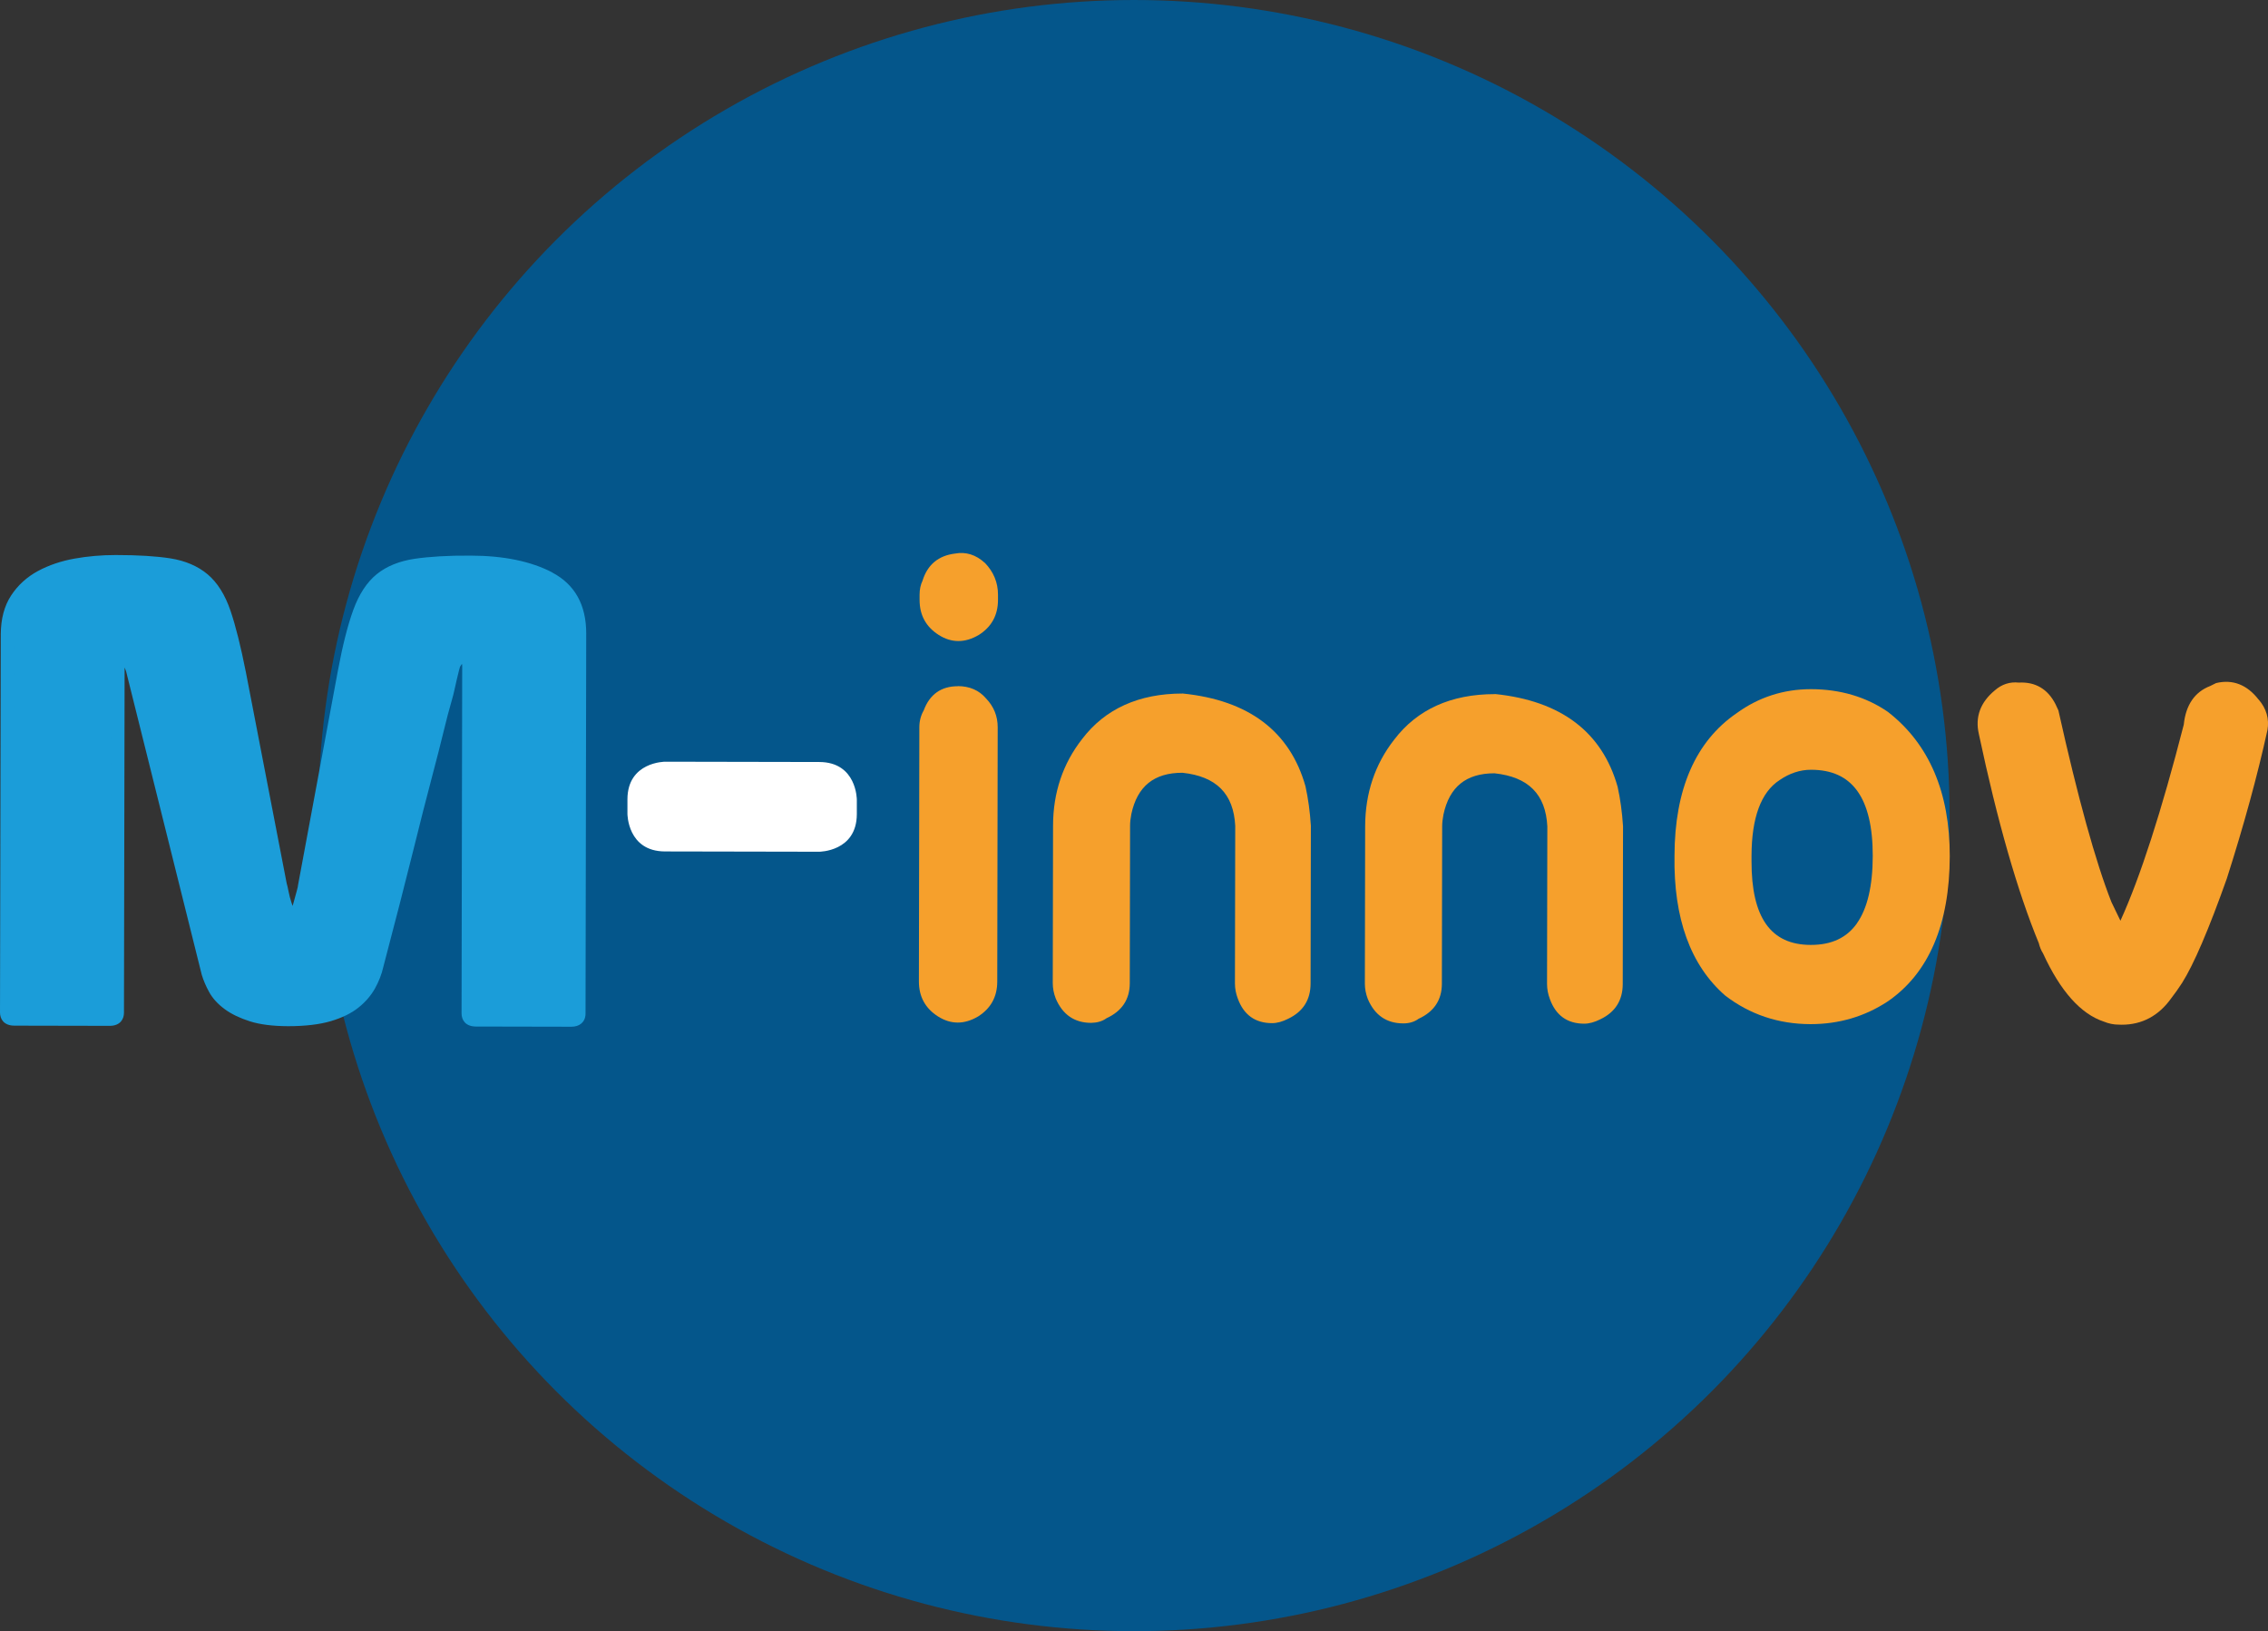
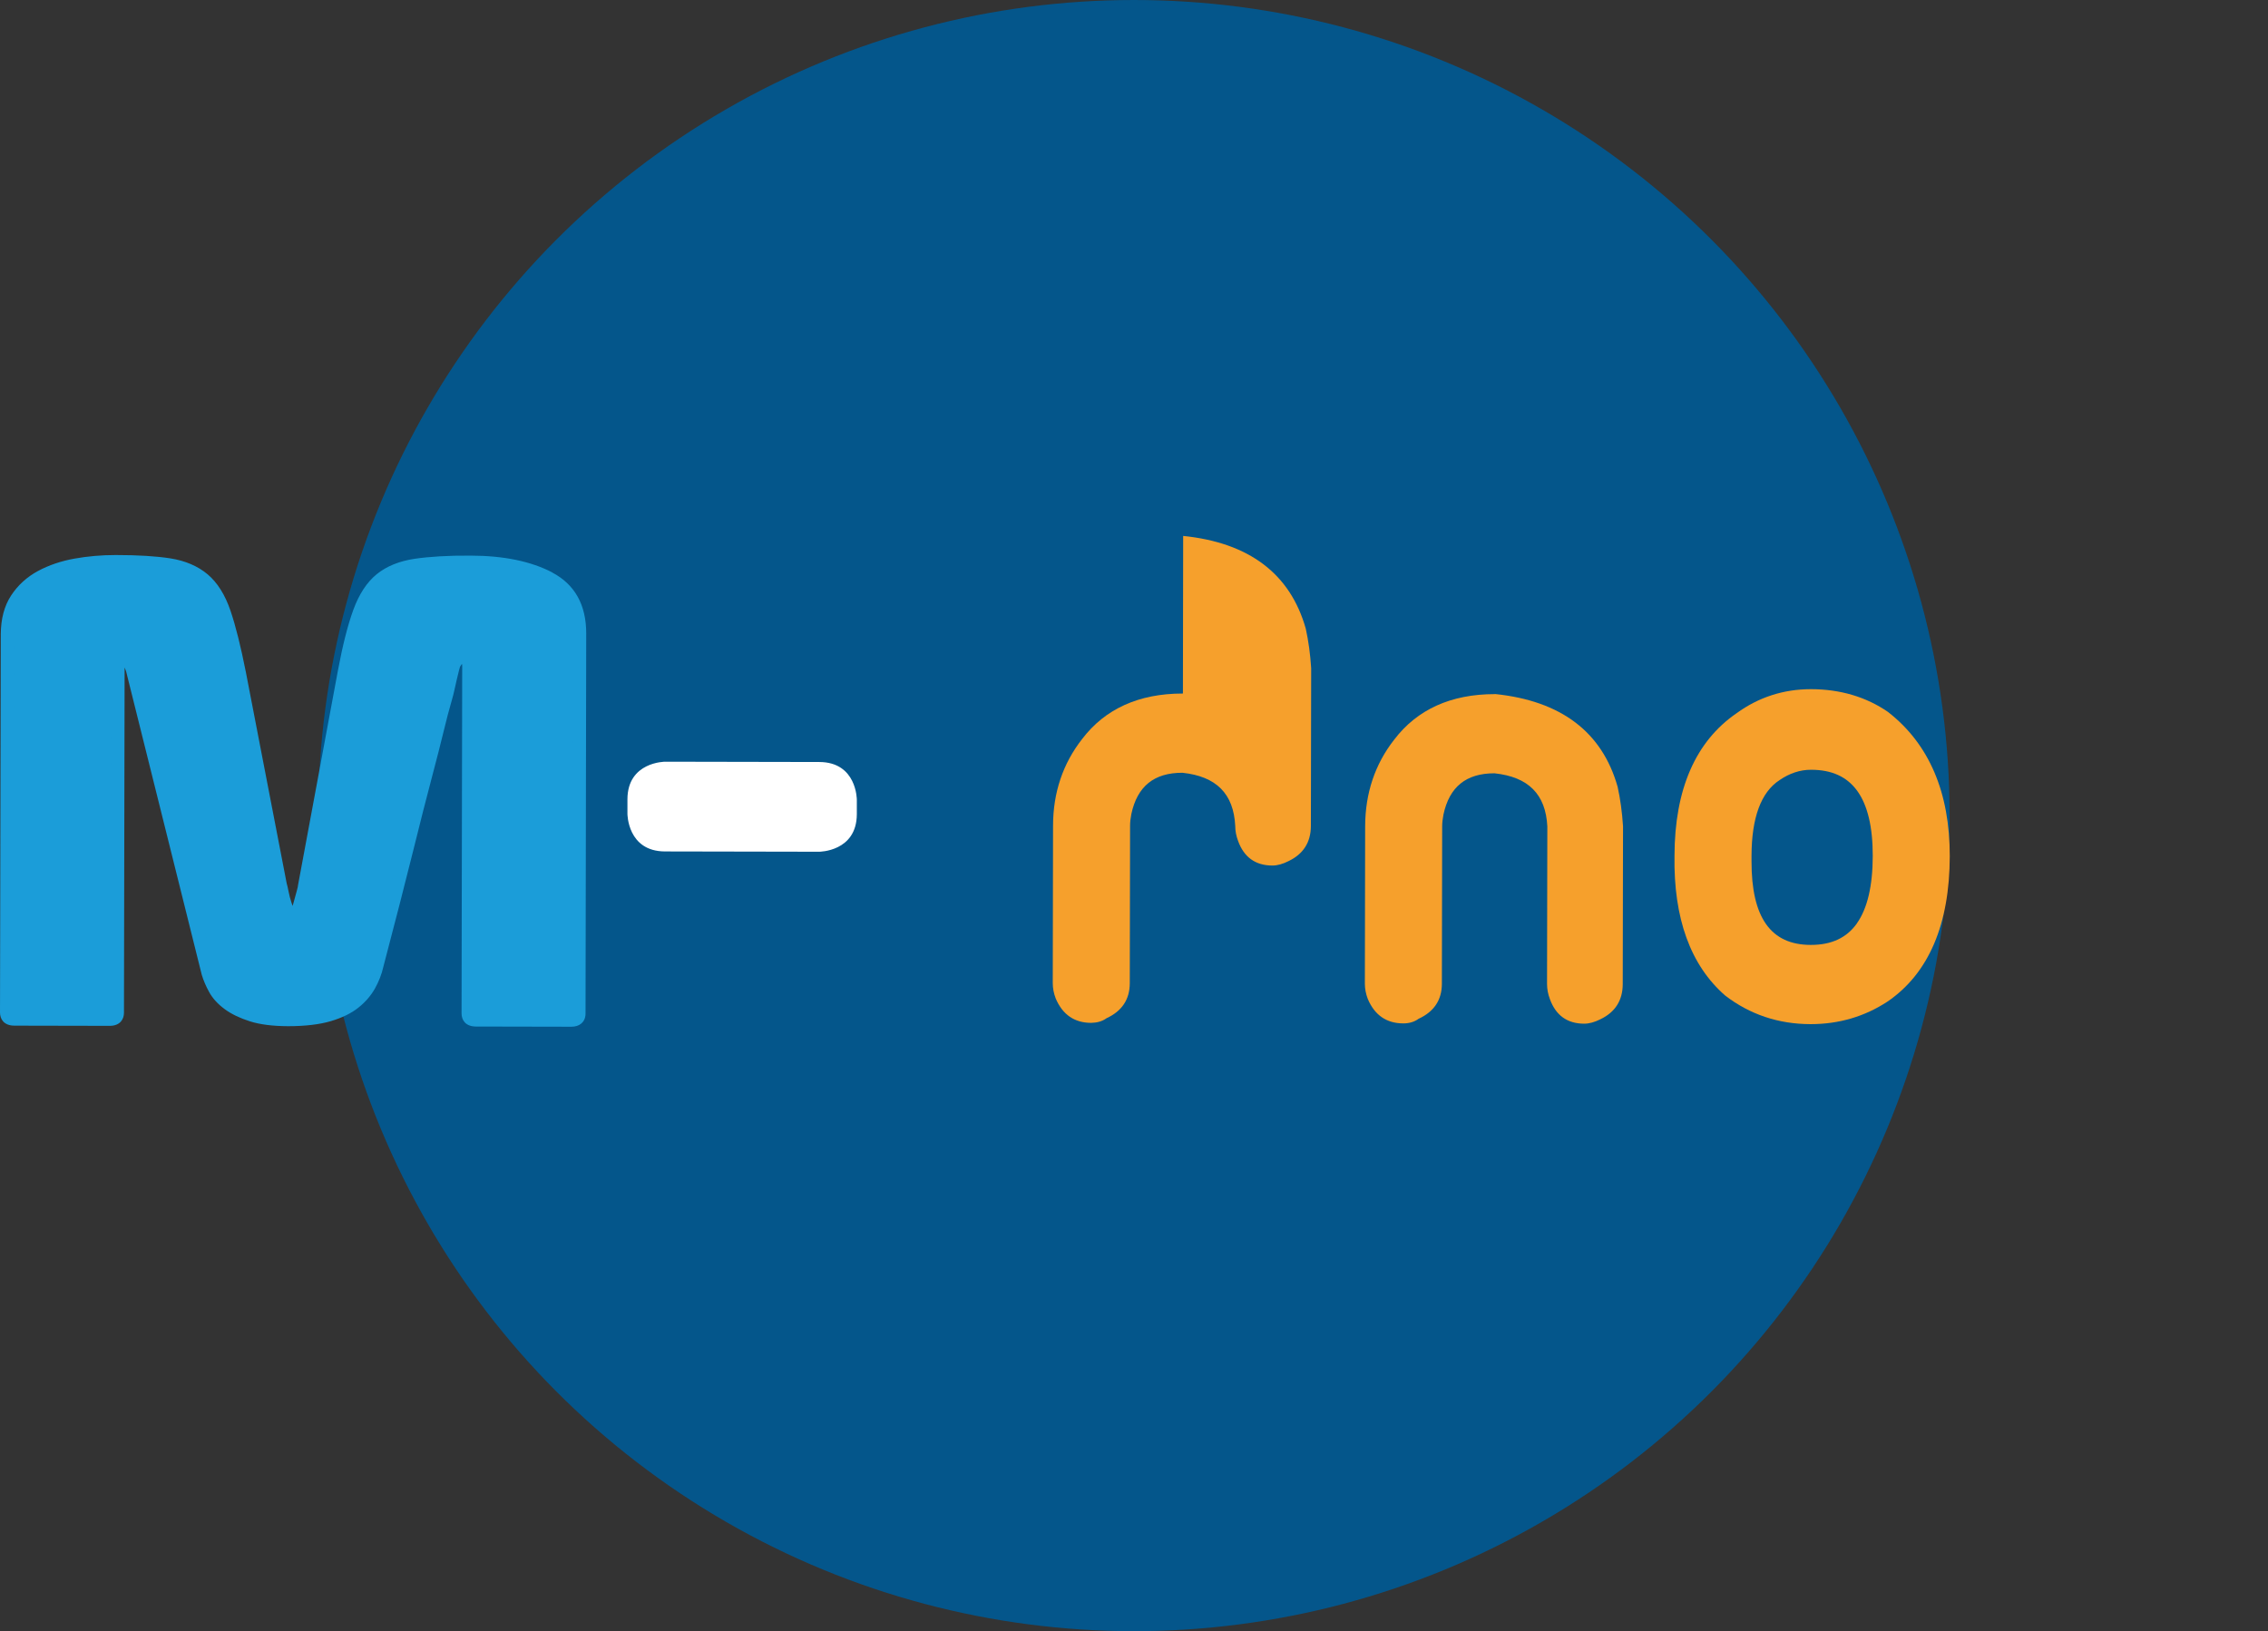
<svg xmlns="http://www.w3.org/2000/svg" id="Calque_2" data-name="Calque 2" viewBox="0 0 461.74 332.12">
  <rect x="0" y="0" width="461.74" height="332.12" fill="#333333" stroke="none" />
  <defs>
    <style> .cls-1 { fill: #1b9dd9; } .cls-2 { fill: #fff; } .cls-3 { fill: #04568b; } .cls-4 { fill: #f6a02c; } </style>
  </defs>
  <g id="Calque_1-2" data-name="Calque 1">
    <g>
      <g>
        <circle class="cls-3" cx="230.86" cy="166.06" r="166.06" />
        <g>
-           <path class="cls-4" d="M200.49,114.6c-1.81-1.66-3.86-2.3-6.05-1.89-3.38.41-5.61,2.26-6.62,5.52-.4.84-.6,1.78-.6,2.81v1.12c0,3.08,1.3,5.47,3.88,7.11,1.31.84,2.65,1.25,4.02,1.25s2.74-.41,4.15-1.24c2.59-1.63,3.9-4.02,3.91-7.1v-1.12c0-2.44-.89-4.61-2.65-6.44l-.03-.03Z" />
-           <path class="cls-4" d="M195.02,139.72h-.02c-3.39,0-5.73,1.66-6.94,4.92-.59,1.03-.89,2.18-.89,3.41l-.09,51.79c0,3.08,1.3,5.47,3.88,7.11,1.31.83,2.65,1.25,4.02,1.25s2.74-.41,4.15-1.24c2.59-1.64,3.9-4.02,3.9-7.1l.09-51.79c0-2.25-.79-4.22-2.37-5.86-1.41-1.66-3.34-2.5-5.73-2.51Z" />
          <path class="cls-4" d="M384.41,144.98c-4.46-3.08-9.74-4.65-15.69-4.66h-.05c-5.57,0-10.66,1.65-15.11,4.89-8.37,5.74-12.62,15.5-12.65,29.01-.21,12.74,3.25,22.32,10.33,28.49,5.01,3.85,10.85,5.8,17.35,5.81h.06c5.74,0,11-1.55,15.65-4.61,8.37-5.74,12.62-15.69,12.65-29.58.02-12.94-4.18-22.81-12.51-29.32l-.04-.03ZM378.05,188.01c-2.1,2.95-5.17,4.38-9.38,4.38h-.04c-8.12-.01-12.06-5.58-12.04-17.01v-1.13c.02-7.76,1.93-12.95,5.7-15.41,2.04-1.4,4.19-2.11,6.38-2.11h.02c4.24,0,7.32,1.41,9.41,4.28,2.12,2.91,3.18,7.38,3.17,13.28-.01,6.1-1.1,10.71-3.23,13.71Z" />
-           <path class="cls-4" d="M459.84,142.46c-2.36-3.06-5.28-4.19-8.67-3.38l-1.19.59c-3.17,1.22-4.98,3.87-5.39,7.88-4.54,17.67-8.86,31.05-12.86,39.84,0,.03-.02.06-.03.08l-1.83-3.79c-3.23-8.19-6.86-21.32-10.8-39.03l-.61-1.31c-1.58-3.07-4.1-4.54-7.46-4.36-1.82-.19-3.46.34-4.87,1.58-2.95,2.43-4.05,5.42-3.26,8.88,3.77,17.77,7.88,32.1,12.21,42.6.19.78.48,1.49.87,2.1,3.51,7.65,7.68,12.32,12.35,13.86.99.41,2,.62,2.98.62.23.01.45.02.68.02,4.13,0,7.51-1.8,10.05-5.35.73-.93,1.47-1.99,2.23-3.15,2.39-3.78,5.45-10.92,9.12-21.27,3.47-10.86,6.24-21.01,8.26-30.2.41-2.28-.2-4.39-1.77-6.22Z" />
-           <path class="cls-4" d="M240.83,141.21h-.07c-8.9,0-15.78,3.12-20.45,9.26-3.91,4.99-5.91,10.91-5.92,17.62l-.06,32.09c0,1.03.2,2.07.6,3.11,1.39,3.29,3.82,4.97,7.22,4.97,1.19-.02,2.27-.31,3.12-.94,3.14-1.44,4.73-3.83,4.74-7.11l.06-32.09c0-.71.09-1.51.26-2.38,1.21-5.65,4.62-8.4,10.37-8.4h.02c6.91.73,10.43,4.28,10.76,10.81l-.06,32.09c0,1.03.2,2.07.58,3.07,1.2,3.32,3.54,5,6.97,5.01h.01c1.02,0,2.14-.31,3.31-.91,3-1.44,4.52-3.84,4.53-7.14l.06-32.14c-.18-2.85-.55-5.54-1.1-8.04-3.15-11.16-11.52-17.51-24.96-18.88Z" />
+           <path class="cls-4" d="M240.83,141.21h-.07c-8.9,0-15.78,3.12-20.45,9.26-3.91,4.99-5.91,10.91-5.92,17.62l-.06,32.09c0,1.03.2,2.07.6,3.11,1.39,3.29,3.82,4.97,7.22,4.97,1.19-.02,2.27-.31,3.12-.94,3.14-1.44,4.73-3.83,4.74-7.11l.06-32.09c0-.71.09-1.51.26-2.38,1.21-5.65,4.62-8.4,10.37-8.4h.02c6.91.73,10.43,4.28,10.76,10.81c0,1.03.2,2.07.58,3.07,1.2,3.32,3.54,5,6.97,5.01h.01c1.02,0,2.14-.31,3.31-.91,3-1.44,4.52-3.84,4.53-7.14l.06-32.14c-.18-2.85-.55-5.54-1.1-8.04-3.15-11.16-11.52-17.51-24.96-18.88Z" />
          <path class="cls-4" d="M304.37,141.33h-.07c-8.9,0-15.78,3.12-20.45,9.26-3.91,4.98-5.9,10.91-5.92,17.62l-.06,32.08c0,1.03.2,2.07.6,3.11,1.39,3.29,3.82,4.97,7.23,4.97h.01c1.21,0,2.26-.32,3.1-.94,3.14-1.44,4.73-3.83,4.74-7.11l.06-32.09c0-.7.09-1.51.26-2.38,1.21-5.65,4.62-8.4,10.37-8.4h.02c6.91.73,10.43,4.28,10.76,10.81l-.06,32.09c0,1.03.2,2.07.58,3.07,1.2,3.32,3.54,5,6.97,5.01h.01c1.02,0,2.14-.31,3.32-.91,3-1.44,4.52-3.84,4.53-7.14l.06-32.14c-.18-2.85-.55-5.54-1.1-8.04-3.15-11.16-11.52-17.51-24.96-18.89Z" />
        </g>
        <path class="cls-2" d="M135.42,155.09s-7.66-.01-7.68,7.65v2.94s-.02,7.66,7.64,7.68l31.38.06s7.66.01,7.68-7.65v-2.94s.02-7.66-7.64-7.68l-31.38-.06Z" />
      </g>
      <path class="cls-1" d="M1.5,129.13c0-2.86.63-5.24,1.88-7.14,1.25-1.9,2.9-3.42,4.98-4.54,2.07-1.12,4.43-1.92,7.07-2.39,2.64-.47,5.36-.7,8.16-.7,4.45,0,8.08.23,10.87.67,2.79.44,5.1,1.42,6.91,2.94,1.81,1.52,3.23,3.8,4.26,6.83,1.03,3.04,2.06,7.15,3.08,12.35l8.31,43.02c.1.35.23.91.39,1.69.15.78.36,1.56.62,2.34.26.78.51,1.47.77,2.08.26.61.49.91.7.91s.47-.3.78-.91c.31-.6.57-1.3.78-2.08.21-.78.42-1.54.63-2.27.21-.73.31-1.19.31-1.36l8.16-43.9c.94-5.02,1.96-9.03,3.05-12.01,1.09-2.99,2.55-5.21,4.36-6.68,1.81-1.47,4.17-2.42,7.07-2.84,2.9-.43,6.63-.64,11.19-.63,6.53.01,11.86,1.11,16,3.28,4.14,2.17,6.2,5.9,6.19,11.18l-.14,77.43c0,.87-.52,1.3-1.56,1.3l-19.42-.04c-1.04,0-1.55-.43-1.55-1.3l.13-70.8c0-.17-.05-.54-.15-1.1-.1-.56-.41-.85-.93-.85s-.91.15-1.17.45c-.26.3-.49.63-.7.97-.11.17-.23.56-.39,1.17-.16.61-.31,1.26-.47,1.95-.16.69-.31,1.39-.47,2.08-.16.69-.29,1.21-.39,1.56-.63,2.17-1.23,4.44-1.8,6.82-.57,2.38-1.38,5.54-2.43,9.48-1.04,3.94-2.32,8.96-3.83,15.06-1.51,6.1-3.52,13.92-6.02,23.44-.31,1.39-.84,2.73-1.56,4.02-.73,1.3-1.74,2.46-3.04,3.5-1.3,1.04-3.03,1.88-5.21,2.52-2.18.65-4.92.96-8.24.96-3.01,0-5.46-.31-7.38-.92-1.92-.61-3.49-1.37-4.73-2.28-1.24-.91-2.17-1.93-2.79-3.06-.62-1.13-1.08-2.21-1.39-3.25l-15.42-61.87c-.1-.17-.28-.67-.54-1.5-.26-.82-.59-1.28-1.01-1.37h-.78c-.42,0-.62.3-.62.91l-.13,71.97c0,.87-.52,1.3-1.56,1.3l-19.42-.04c-1.04,0-1.55-.43-1.55-1.3l.14-77.04Z" />
      <path class="cls-1" d="M112.45,116.56c-4.32-2.27-9.91-3.42-16.62-3.43-4.64-.04-8.44.21-11.39.64-3.13.46-5.74,1.52-7.73,3.13-2,1.62-3.61,4.07-4.78,7.27-1.11,3.04-2.16,7.16-3.11,12.23l-8.16,43.9-.02.18s-.03.24-.26,1.06c-.21.74-.42,1.51-.63,2.29-.06.21-.12.42-.18.62-.08-.22-.16-.46-.24-.7-.24-.72-.43-1.45-.57-2.17-.15-.76-.28-1.35-.4-1.74l-8.3-42.96c-1.03-5.22-2.08-9.43-3.13-12.52-1.11-3.26-2.68-5.76-4.67-7.43-1.99-1.67-4.54-2.76-7.57-3.24-2.86-.45-6.59-.68-11.08-.68h-.07c-2.84,0-5.64.24-8.33.72-2.77.49-5.29,1.35-7.48,2.53-2.26,1.22-4.1,2.9-5.47,4.99-1.39,2.12-2.09,4.77-2.1,7.89L0,206.16c0,1.29.76,2.66,2.91,2.67l19.42.04h0c2.14,0,2.91-1.37,2.91-2.66l.13-70.31c.13.37.22.61.3.78l15.4,61.77c.34,1.13.84,2.32,1.5,3.52.71,1.3,1.78,2.47,3.18,3.5,1.36,1,3.08,1.83,5.13,2.48,2.04.65,4.66.98,7.79.99,3.41,0,6.33-.34,8.63-1.01,2.33-.69,4.24-1.62,5.67-2.77,1.43-1.14,2.56-2.45,3.37-3.9.79-1.41,1.36-2.89,1.69-4.34,2.47-9.4,4.5-17.3,6.03-23.46,1.49-6.03,2.78-11.09,3.83-15.04,1.07-4.04,1.86-7.15,2.43-9.51.55-2.3,1.15-4.57,1.78-6.75.11-.36.25-.91.41-1.64l.47-2.08c.15-.68.31-1.31.46-1.91.16-.63.24-.81.24-.81.12-.2.25-.39.37-.56.04.28.05.37.05.38l-.13,70.8c0,1.29.76,2.66,2.91,2.67l19.42.04h0c.84,0,1.52-.21,2.03-.64.4-.33.88-.95.88-2.02l.14-77.43c0-5.8-2.32-9.97-6.92-12.39ZM116.51,206.3s-.13.02-.19,0l-19.42-.04c-.08,0-.14,0-.19-.01l.13-70.73c0-.22-.03-.53-.18-1.36-.22-1.21-1.09-1.96-2.27-1.96-1.16,0-1.84.51-2.2.93-.31.36-.59.75-.83,1.15-.18.31-.34.75-.54,1.53-.16.62-.32,1.28-.48,1.99l-.47,2.08c-.15.66-.27,1.15-.37,1.48-.64,2.22-1.25,4.54-1.81,6.88-.56,2.34-1.35,5.43-2.42,9.45-1.05,3.97-2.34,9.04-3.84,15.08-1.53,6.15-3.55,14.03-6.03,23.47-.28,1.25-.76,2.48-1.42,3.66-.64,1.14-1.55,2.18-2.7,3.1-1.16.92-2.75,1.69-4.75,2.28-2.04.6-4.68.96-7.85.9-2.85,0-5.2-.29-6.97-.86-1.76-.56-3.22-1.26-4.34-2.08-1.08-.79-1.88-1.67-2.4-2.62-.57-1.03-1-2.03-1.26-2.92l-15.42-61.87-.14-.34s-.12-.25-.43-1.23c-.41-1.32-1.09-2.09-2.02-2.29l-1.06-.03h0c-.65,0-1.23.3-1.59.82-.26.39-.39.86-.39,1.45l-.14,71.9s-.11,0-.18,0h0l-19.42-.04c-.08,0-.14,0-.19-.01l.14-76.97c0-2.58.56-4.73,1.65-6.4,1.12-1.71,2.63-3.08,4.49-4.09,1.94-1.05,4.18-1.8,6.66-2.25,2.55-.45,5.26-.69,7.92-.68,4.36,0,7.95.23,10.67.65,2.53.4,4.63,1.29,6.24,2.63,1.61,1.35,2.9,3.45,3.85,6.22,1.01,2.98,2.03,7.07,3.04,12.17l8.31,43.02.03.12c.06.22.18.67.36,1.57.16.83.39,1.68.66,2.5.27.81.54,1.55.81,2.19.2.48.74,1.74,1.95,1.74h0c1.14,0,1.73-1.15,1.99-1.64.35-.68.65-1.47.89-2.35.21-.77.41-1.52.62-2.25.25-.88.34-1.3.36-1.57l8.14-43.81c.92-4.93,1.93-8.9,2.99-11.8,1-2.74,2.33-4.79,3.94-6.09,1.61-1.31,3.77-2.17,6.42-2.56,2.82-.42,6.52-.59,10.99-.61,6.27.01,11.44,1.06,15.36,3.12,3.69,1.94,5.48,5.2,5.47,9.98l-.15,77.36Z" />
    </g>
  </g>
</svg>